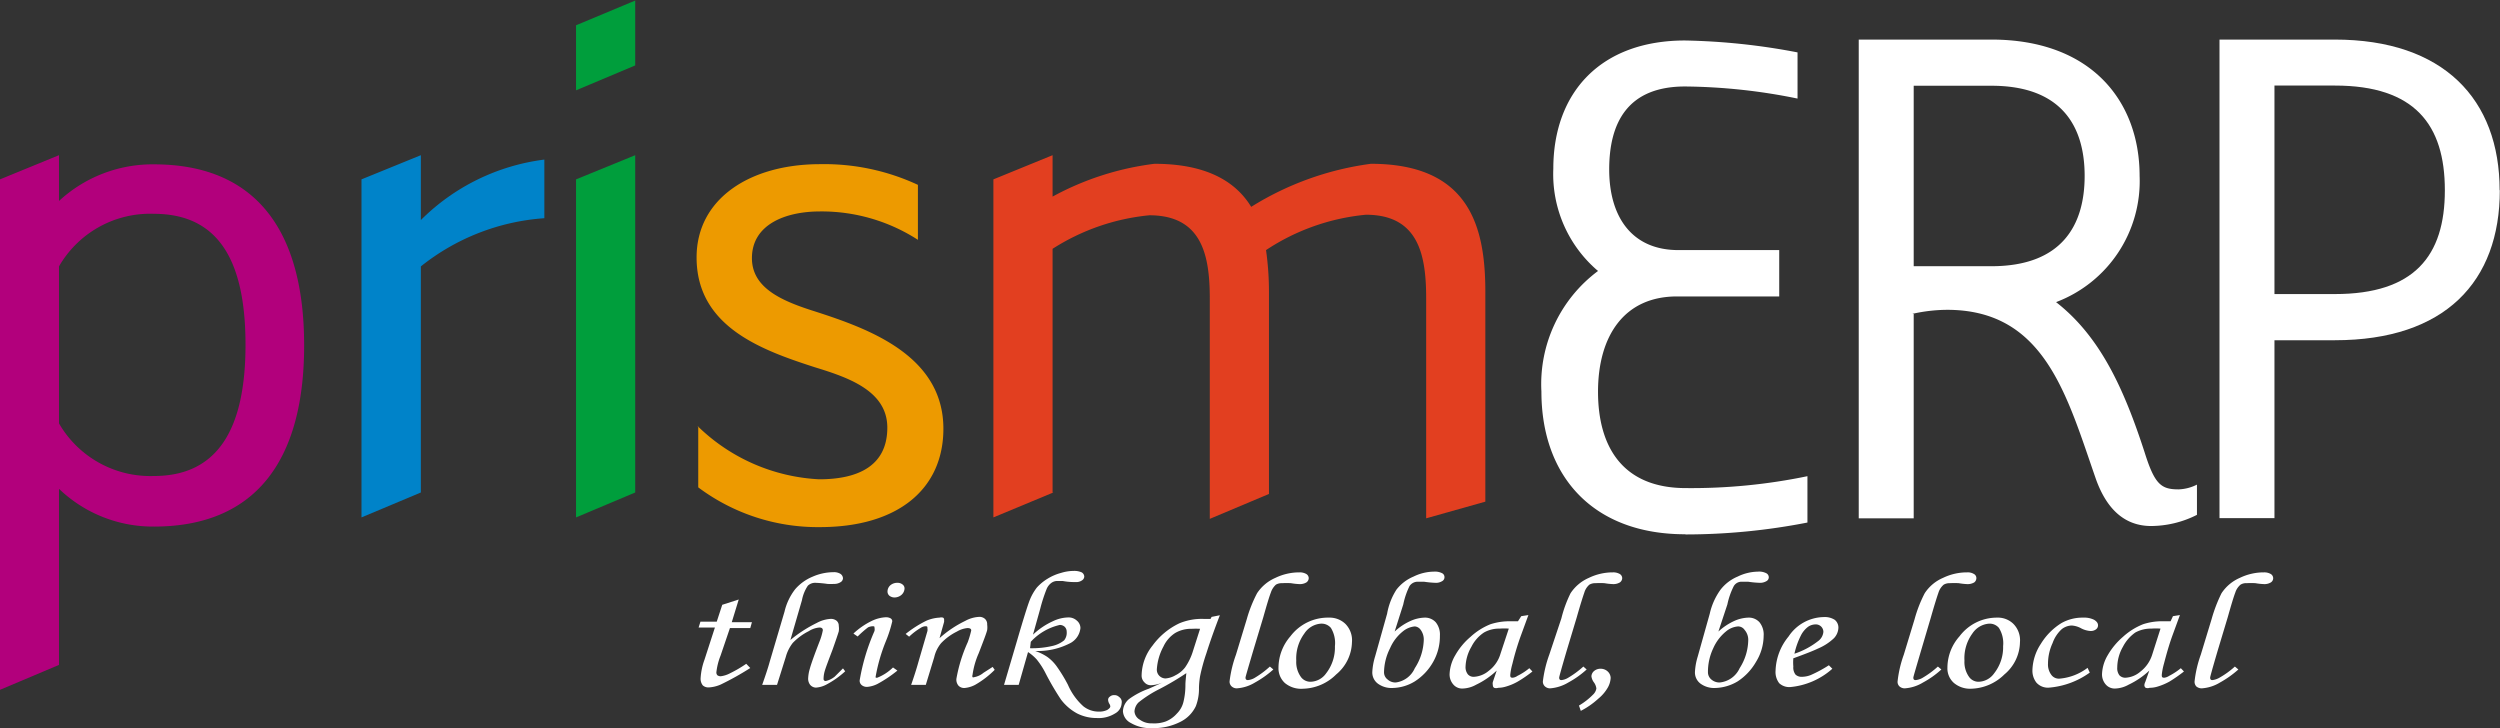
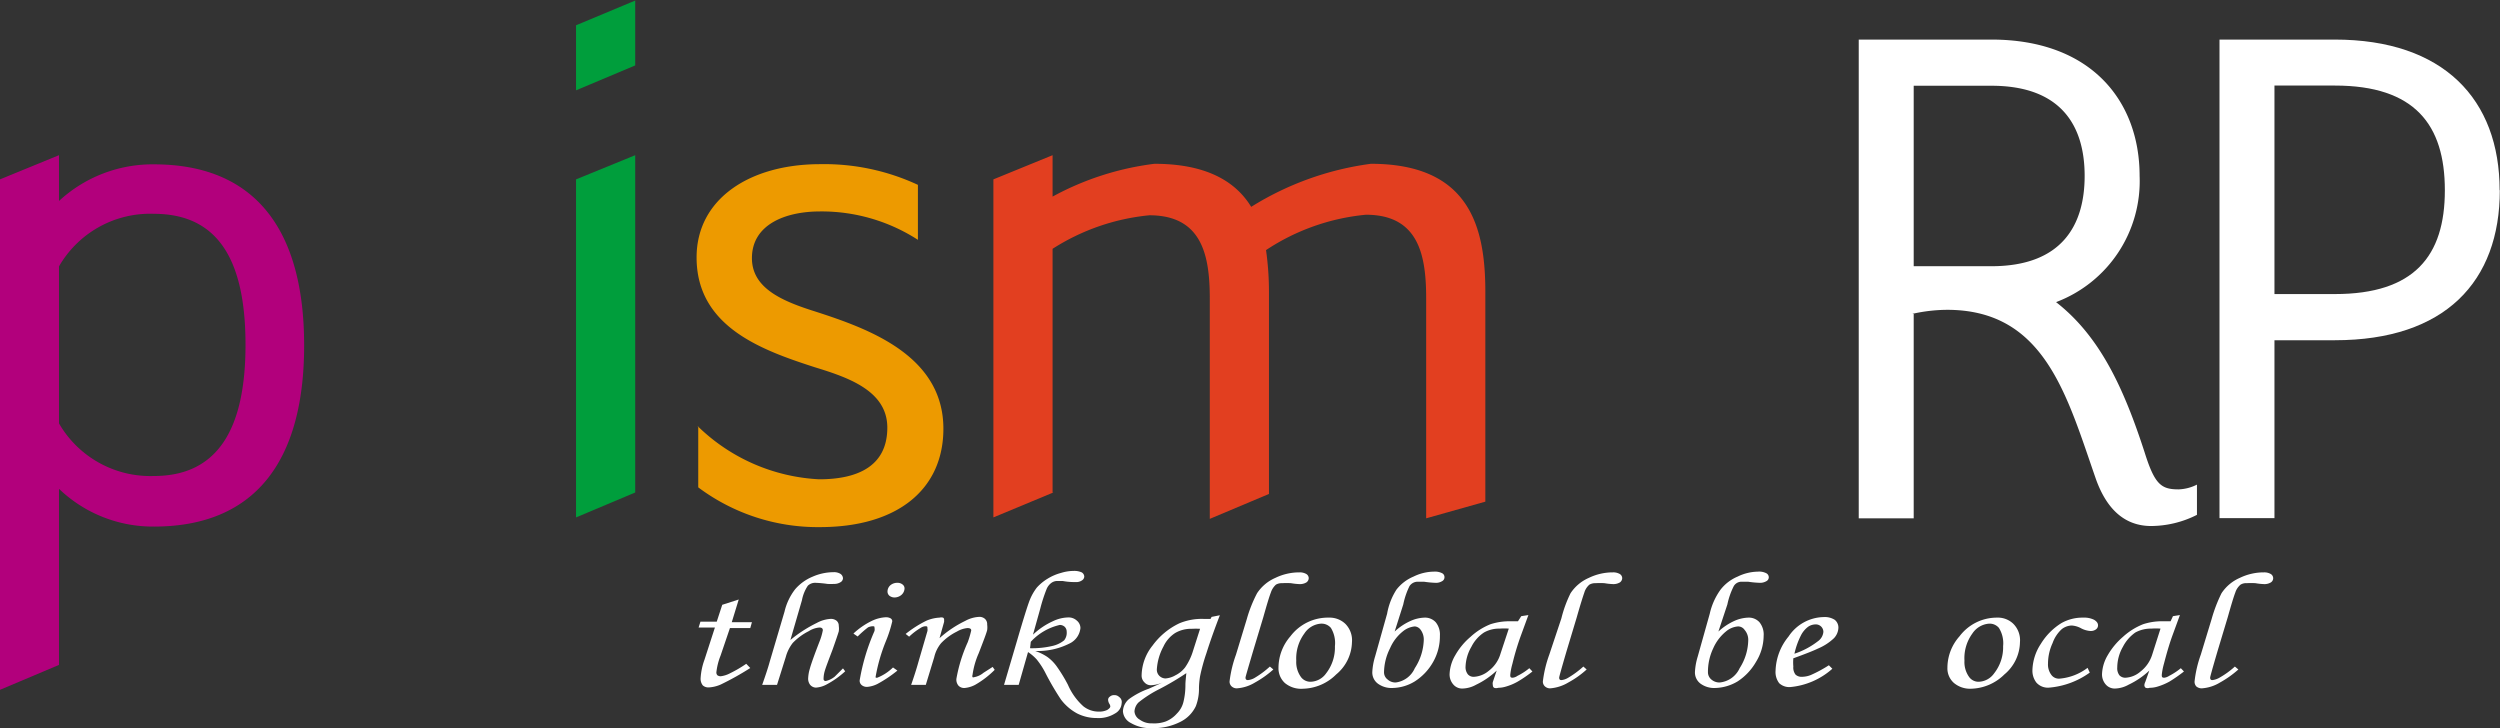
<svg xmlns="http://www.w3.org/2000/svg" id="Layer_1" data-name="Layer 1" viewBox="0 0 136.45 39.76">
  <rect x="0" y="0" width="136.45" height="39.76" fill="#333333" stroke="none" />
  <defs>
    <style>.cls-1{fill:#b2007c;}.cls-2{fill:#0083c9;}.cls-3{fill:#009e3c;}.cls-4{fill:#ed9a00;}.cls-5{fill:#e23f20;}.cls-6{fill:#fff;}</style>
  </defs>
  <title>prismerp-white</title>
  <path class="cls-1" d="M11.19,13.29A5.74,5.74,0,0,0,6,16.16v8.57a5.76,5.76,0,0,0,5.18,2.87c3.5,0,5-2.59,5-7.16s-1.46-7.15-5-7.15ZM6,37.91,2.78,39.27V11.41L6,10.09v2.5a7.51,7.51,0,0,1,5.18-2c5.5,0,8.2,3.53,8.2,9.88s-2.7,9.89-8.2,9.89A7.4,7.4,0,0,1,6,28.3v9.61Z" transform="translate(-2.78 -1.62)" />
-   <path class="cls-2" d="M25.75,10.09v3.54a11.6,11.6,0,0,1,6.74-3.3v3.2a12.14,12.14,0,0,0-6.74,2.63V28.5l-3.24,1.36V11.41l3.24-1.32Z" transform="translate(-2.78 -1.62)" />
  <path class="cls-3" d="M37.45,10.09V28.5l-3.23,1.36V11.41l3.23-1.32ZM34.22,6.55V3l3.23-1.35V5.19L34.22,6.55Z" transform="translate(-2.78 -1.62)" />
  <path class="cls-4" d="M40.85,24.87a10.22,10.22,0,0,0,6.64,2.91c2,0,3.72-.65,3.72-2.82,0-2-2.11-2.73-3.94-3.29-2.91-.94-6.47-2.21-6.47-6,0-3.21,2.92-5.09,6.74-5.09a12.1,12.1,0,0,1,5.34,1.13v3a9.69,9.69,0,0,0-5.34-1.55c-1.89,0-3.72.71-3.72,2.55,0,1.65,1.67,2.35,3.45,2.91,2.91.94,7,2.4,7,6.4,0,3.29-2.48,5.37-6.74,5.37a10.89,10.89,0,0,1-6.64-2.17V24.87Z" transform="translate(-2.78 -1.62)" />
  <path class="cls-5" d="M60.27,28.5,57,29.86V11.41l3.23-1.32v2.26a15.6,15.6,0,0,1,5.56-1.79c2.8,0,4.42.94,5.28,2.35a16.4,16.4,0,0,1,6.53-2.35c5.45,0,6.25,3.53,6.25,7V29l-3.23.91v-12c0-2.31-.38-4.57-3.29-4.57a11.89,11.89,0,0,0-5.45,1.93,16.21,16.21,0,0,1,.16,2.31v11l-3.23,1.36v-12c0-2.31-.38-4.57-3.3-4.57a11.91,11.91,0,0,0-5.28,1.83V28.5Z" transform="translate(-2.78 -1.62)" />
-   <path class="cls-6" d="M94.75,30.78c-5,0-7.84-3.14-7.84-7.79A7.7,7.7,0,0,1,90,16.41a6.93,6.93,0,0,1-2.44-5.58c0-4.18,2.6-7,7.19-7a35.7,35.7,0,0,1,6.14.65V7a31.79,31.79,0,0,0-6.14-.66c-3.15,0-4.14,2-4.14,4.53s1.19,4.4,3.78,4.4h5.5v2.53h-5.5C91.4,17.76,90,20,90,23s1.34,5.26,4.79,5.26a31.14,31.14,0,0,0,6.64-.65v2.53a34.66,34.66,0,0,1-6.64.65Z" transform="translate(-2.78 -1.62)" />
  <path class="cls-6" d="M107.23,16.15h4.24c3.84,0,5.09-2.23,5.09-4.93s-1.25-4.92-5.09-4.92h-4.24v9.85Zm0,2.61V29.91h-3V3.78h7.24c5.44,0,8.09,3.35,8.09,7.44A7.06,7.06,0,0,1,115,18.11c2.4,1.87,3.7,4.7,4.84,8.22.55,1.75.91,2,1.85,2a2.39,2.39,0,0,0,1-.26v1.65a5.59,5.59,0,0,1-2.5.61c-1.69,0-2.54-1.26-3-2.52-1.6-4.58-2.79-9.28-8.14-9.28a8.72,8.72,0,0,0-1.89.22Z" transform="translate(-2.78 -1.62)" />
  <path class="cls-6" d="M136.22,12c0-3.57-1.64-5.71-6-5.71h-3.3V17.67h3.3c4.34,0,6-2.09,6-5.66Zm3,0c0,5-3,8.19-9,8.19h-3.3v9.71h-3V3.78h6.29c5.94,0,9,3.26,9,8.23Z" transform="translate(-2.78 -1.62)" />
  <path class="cls-6" d="M42.2,34.63l.9-.29-.38,1.24h1.1l-.09.32H42.62l-.51,1.5a3.51,3.51,0,0,0-.23.91.22.22,0,0,0,.06.17.32.32,0,0,0,.18.05,1.5,1.5,0,0,0,.52-.17,6.83,6.83,0,0,0,.87-.51l.22.23a15.46,15.46,0,0,1-1.61.9,1.87,1.87,0,0,1-.66.16.46.46,0,0,1-.32-.11.58.58,0,0,1-.12-.4,3.53,3.53,0,0,1,.21-1l.57-1.76h-.89l.1-.32h.89Z" transform="translate(-2.78 -1.62)" />
  <path class="cls-6" d="M48.79,38.1l.12.16a4.8,4.8,0,0,1-1,.71,1.42,1.42,0,0,1-.6.18A.43.43,0,0,1,47,39a.54.54,0,0,1-.11-.37,2.1,2.1,0,0,1,.09-.51c.06-.23.23-.71.52-1.46a3.29,3.29,0,0,0,.19-.64c0-.1-.06-.15-.19-.15a1.29,1.29,0,0,0-.58.2,3.21,3.21,0,0,0-.87.64,2.15,2.15,0,0,0-.38.76L45.19,39h-.81c.18-.51.32-.93.41-1.26L45.6,35a3.15,3.15,0,0,1,.58-1.22,2.53,2.53,0,0,1,.94-.68,2.88,2.88,0,0,1,1.15-.25.67.67,0,0,1,.38.09.31.31,0,0,1,.14.24.26.26,0,0,1-.14.22.64.64,0,0,1-.36.09,2.44,2.44,0,0,1-.35,0,6,6,0,0,0-.65-.06.57.57,0,0,0-.42.16,2.14,2.14,0,0,0-.32.79l-.63,2.17a7.24,7.24,0,0,1,1.44-.93,1.79,1.79,0,0,1,.74-.22.49.49,0,0,1,.34.1.35.35,0,0,1,.12.28,1,1,0,0,1,0,.3c-.05.17-.16.49-.34,1-.24.63-.38,1-.43,1.18a1.56,1.56,0,0,0-.06.41.11.11,0,0,0,.12.12,1.19,1.19,0,0,0,.49-.24Z" transform="translate(-2.78 -1.62)" />
  <path class="cls-6" d="M49.59,36.36l-.23-.16a4,4,0,0,1,1-.69,2,2,0,0,1,.76-.2.51.51,0,0,1,.27.06.19.19,0,0,1,.09.16,6.93,6.93,0,0,1-.35,1.09,9.45,9.45,0,0,0-.55,1.89.17.17,0,0,0,0,.1s0,0,.08,0a2.59,2.59,0,0,0,.86-.56l.24.17a6.9,6.9,0,0,1-1.09.73,1.51,1.51,0,0,1-.56.16.44.44,0,0,1-.29-.09.31.31,0,0,1-.12-.26,11.3,11.3,0,0,1,.81-2.7.45.45,0,0,0,0-.18c0-.06,0-.08-.1-.08a.69.69,0,0,0-.25.06A5.72,5.72,0,0,0,49.59,36.36Zm2.17-2.93a.43.43,0,0,1,.28.09.27.27,0,0,1,.11.22.49.49,0,0,1-.17.35.59.59,0,0,1-.37.14.45.45,0,0,1-.28-.09.3.3,0,0,1-.11-.24.46.46,0,0,1,.16-.34A.58.58,0,0,1,51.76,33.43Z" transform="translate(-2.78 -1.62)" />
  <path class="cls-6" d="M52.4,36.37l-.19-.15a6.15,6.15,0,0,1,1.13-.72,2.05,2.05,0,0,1,.72-.17.36.36,0,0,1,.19,0,.12.12,0,0,1,.06.09s0,.07,0,.14l-.25.89a6,6,0,0,1,1.4-.94,1.75,1.75,0,0,1,.74-.22.45.45,0,0,1,.33.1.39.39,0,0,1,.13.32,1.17,1.17,0,0,1,0,.3c-.05.2-.21.61-.46,1.26a4.37,4.37,0,0,0-.34,1.19.17.17,0,0,0,0,.12.11.11,0,0,0,.09,0,1.09,1.09,0,0,0,.51-.24l.5-.32.11.16A5,5,0,0,1,56,39a1.51,1.51,0,0,1-.57.17.43.43,0,0,1-.33-.12.51.51,0,0,1-.12-.38,8.32,8.32,0,0,1,.62-2,5.3,5.3,0,0,0,.19-.64c0-.09-.07-.13-.21-.13a1.39,1.39,0,0,0-.57.19,3.07,3.07,0,0,0-.87.64,1.85,1.85,0,0,0-.37.76L53.31,39h-.8c.15-.43.29-.86.4-1.26l.49-1.68a.45.45,0,0,0,0-.14c0-.09,0-.12-.11-.12a.53.53,0,0,0-.26.09A3.54,3.54,0,0,0,52.4,36.37Z" transform="translate(-2.78 -1.62)" />
  <path class="cls-6" d="M58.38,39h-.8l.71-2.41c.35-1.2.58-1.93.69-2.21a2.83,2.83,0,0,1,.39-.69,2.6,2.6,0,0,1,.58-.48,2.72,2.72,0,0,1,.74-.32,2.4,2.4,0,0,1,.7-.11,1,1,0,0,1,.43.08.28.28,0,0,1,.14.23.26.26,0,0,1-.13.21.54.54,0,0,1-.33.09c-.15,0-.4,0-.72-.06l-.29,0a.55.55,0,0,0-.32.1.79.79,0,0,0-.27.35,8.61,8.61,0,0,0-.34,1.05l-.4,1.43a3.94,3.94,0,0,1,1.1-.74,2,2,0,0,1,.82-.2.65.65,0,0,1,.47.17.53.53,0,0,1,.2.41,1.05,1.05,0,0,1-.61.85,3.84,3.84,0,0,1-1.86.4,2.78,2.78,0,0,1,.67.33,2.27,2.27,0,0,1,.49.49A8.31,8.31,0,0,1,61.07,39a3.37,3.37,0,0,0,.84,1.17,1.35,1.35,0,0,0,.85.29,1,1,0,0,0,.45-.09c.11-.07.17-.13.17-.2a.33.33,0,0,0-.06-.15.49.49,0,0,1-.06-.2.21.21,0,0,1,.1-.18.33.33,0,0,1,.24-.08.35.35,0,0,1,.26.1A.33.33,0,0,1,64,40a.68.68,0,0,1-.36.56,1.69,1.69,0,0,1-1,.25,2.34,2.34,0,0,1-1.07-.25,2.72,2.72,0,0,1-.89-.77,14.67,14.67,0,0,1-.82-1.4,4.24,4.24,0,0,0-.5-.78,2.4,2.4,0,0,0-.47-.4ZM59,37a4.88,4.88,0,0,0,1.2-.12,1.56,1.56,0,0,0,.66-.31A.65.65,0,0,0,61,36.1a.37.37,0,0,0-.11-.27.39.39,0,0,0-.27-.1,3.09,3.09,0,0,0-1.58.92Z" transform="translate(-2.78 -1.62)" />
  <path class="cls-6" d="M68.91,35.29l.45-.09c-.27.7-.52,1.39-.74,2.09a10.08,10.08,0,0,0-.34,1.24,4.49,4.49,0,0,0-.06.63,2.64,2.64,0,0,1-.17,1,1.83,1.83,0,0,1-.87.87,3.19,3.19,0,0,1-1.5.33,2.1,2.1,0,0,1-1.18-.28.77.77,0,0,1-.43-.64.9.9,0,0,1,.34-.67,4.24,4.24,0,0,1,1.07-.56l.78-.35a1.88,1.88,0,0,1-.65.16.46.46,0,0,1-.36-.15.51.51,0,0,1-.16-.4,2.67,2.67,0,0,1,.6-1.62,3.85,3.85,0,0,1,1.46-1.21,3.18,3.18,0,0,1,1.32-.24h.38Zm-1.38,3.07a15.2,15.2,0,0,1-1.45.86,6.33,6.33,0,0,0-1.16.74.75.75,0,0,0-.22.49.56.56,0,0,0,.29.45,1.07,1.07,0,0,0,.67.2A1.88,1.88,0,0,0,66.4,41a1.59,1.59,0,0,0,.61-.43,1.34,1.34,0,0,0,.36-.63,3.84,3.84,0,0,0,.11-.94C67.48,38.87,67.5,38.67,67.53,38.36Zm.75-2.42a4.3,4.3,0,0,0-.46,0,1.72,1.72,0,0,0-.9.23,1.76,1.76,0,0,0-.64.74,3,3,0,0,0-.36,1.25.47.47,0,0,0,.14.35.49.49,0,0,0,.33.14,1.27,1.27,0,0,0,.54-.17,1.52,1.52,0,0,0,.53-.43,3.19,3.19,0,0,0,.43-.89Z" transform="translate(-2.78 -1.62)" />
  <path class="cls-6" d="M72.09,38l.19.16a5.5,5.5,0,0,1-1,.71,2.18,2.18,0,0,1-1,.32.41.41,0,0,1-.27-.1.35.35,0,0,1-.12-.28,6.53,6.53,0,0,1,.35-1.46l.59-1.94A7.29,7.29,0,0,1,71.39,34a2.28,2.28,0,0,1,1-.84,3,3,0,0,1,1.32-.3.7.7,0,0,1,.37.09.27.27,0,0,1,.13.22.29.29,0,0,1-.13.24.69.69,0,0,1-.38.09,3.47,3.47,0,0,1-.46-.05,4.23,4.23,0,0,0-.48,0,.63.63,0,0,0-.34.08,1,1,0,0,0-.28.44c-.09.23-.22.67-.41,1.34l-.56,1.86c-.27.92-.41,1.39-.41,1.43s0,.14.13.14a.91.91,0,0,0,.35-.11A5,5,0,0,0,72.09,38Z" transform="translate(-2.78 -1.62)" />
  <path class="cls-6" d="M75.32,35.33a1.24,1.24,0,0,1,.89.34,1.27,1.27,0,0,1,.36,1,2.35,2.35,0,0,1-.86,1.76,2.65,2.65,0,0,1-1.8.78,1.39,1.39,0,0,1-1-.31,1.09,1.09,0,0,1-.35-.84,2.63,2.63,0,0,1,.65-1.71A2.57,2.57,0,0,1,75.32,35.33Zm-.46.33a1.18,1.18,0,0,0-.89.54,2.29,2.29,0,0,0-.44,1.48,1.39,1.39,0,0,0,.27.91.64.64,0,0,0,.52.24,1.07,1.07,0,0,0,.84-.46,2.29,2.29,0,0,0,.48-1.48,1.58,1.58,0,0,0-.22-1A.67.67,0,0,0,74.86,35.66Z" transform="translate(-2.78 -1.62)" />
  <path class="cls-6" d="M78.9,36.09a3.14,3.14,0,0,1,.87-.58,2,2,0,0,1,.76-.18.79.79,0,0,1,.61.25,1.06,1.06,0,0,1,.23.74A2.84,2.84,0,0,1,81,37.75a3,3,0,0,1-1,1.06,2.4,2.4,0,0,1-1.21.36,1.26,1.26,0,0,1-.81-.24.76.76,0,0,1-.3-.62,3.45,3.45,0,0,1,.15-.85l.66-2.35A3.56,3.56,0,0,1,79,33.8a2.31,2.31,0,0,1,.93-.71,2.58,2.58,0,0,1,1.1-.27.88.88,0,0,1,.45.08.24.24,0,0,1,.14.22.24.24,0,0,1-.13.22.63.63,0,0,1-.37.09,5.48,5.48,0,0,1-.62-.06l-.35,0a.54.54,0,0,0-.44.24,4.17,4.17,0,0,0-.34,1ZM80,35.81a1.19,1.19,0,0,0-.65.27,2.38,2.38,0,0,0-.7.92,3,3,0,0,0-.33,1.31.49.49,0,0,0,.2.4.63.63,0,0,0,.44.16A1.32,1.32,0,0,0,80,38.09a3,3,0,0,0,.49-1.55.89.89,0,0,0-.19-.57A.43.43,0,0,0,80,35.81Z" transform="translate(-2.78 -1.62)" />
  <path class="cls-6" d="M85.81,35.25l.39-.06-.41,1.12a14.27,14.27,0,0,0-.46,1.53,3.47,3.47,0,0,0-.12.61c0,.1,0,.16.13.16a.54.54,0,0,0,.26-.1,3.27,3.27,0,0,0,.65-.42l.17.18a6.89,6.89,0,0,1-.8.55,2.9,2.9,0,0,1-.67.28,1.44,1.44,0,0,1-.4.06.34.34,0,0,1-.22,0,.16.16,0,0,1-.07-.15.35.35,0,0,1,0-.17l.21-.62a4.36,4.36,0,0,1-1.12.77,1.6,1.6,0,0,1-.73.21.63.63,0,0,1-.49-.19.83.83,0,0,1-.23-.63,2.18,2.18,0,0,1,.31-1,3.7,3.7,0,0,1,.83-1,3.57,3.57,0,0,1,1.09-.69,3.39,3.39,0,0,1,1.15-.16h.35Zm-.68.68a3.22,3.22,0,0,0-.5,0,1.67,1.67,0,0,0-.85.21,2,2,0,0,0-.69.78A2.31,2.31,0,0,0,82.77,38a.63.63,0,0,0,.13.43.42.42,0,0,0,.33.13,1.37,1.37,0,0,0,.81-.33,1.8,1.8,0,0,0,.64-.94Z" transform="translate(-2.78 -1.62)" />
  <path class="cls-6" d="M89.2,38l.18.16a5.09,5.09,0,0,1-1,.71,2.26,2.26,0,0,1-1,.32.41.41,0,0,1-.27-.1.35.35,0,0,1-.12-.28,6.53,6.53,0,0,1,.35-1.46L88,35.37A6.68,6.68,0,0,1,88.5,34a2.28,2.28,0,0,1,1-.84,3,3,0,0,1,1.31-.3.71.71,0,0,1,.38.09.27.27,0,0,1,.13.22.29.29,0,0,1-.13.24.69.69,0,0,1-.38.09,3.47,3.47,0,0,1-.46-.05,4.23,4.23,0,0,0-.48,0,.63.63,0,0,0-.34.08.92.92,0,0,0-.28.44c-.08.23-.22.67-.41,1.34l-.56,1.86c-.27.92-.4,1.39-.4,1.43s0,.14.12.14a.87.87,0,0,0,.34-.11A5.07,5.07,0,0,0,89.2,38Z" transform="translate(-2.78 -1.62)" />
-   <path class="cls-6" d="M89.06,40.42l-.1-.29a3.75,3.75,0,0,0,.77-.6.6.6,0,0,0,.18-.33.7.7,0,0,0-.13-.33.7.7,0,0,1-.14-.34.4.4,0,0,1,.15-.29.53.53,0,0,1,.35-.12.56.56,0,0,1,.39.15.5.5,0,0,1,.16.35,1.19,1.19,0,0,1-.17.55,2.18,2.18,0,0,1-.5.58A4.37,4.37,0,0,1,89.06,40.42Z" transform="translate(-2.78 -1.62)" />
  <path class="cls-6" d="M96.57,36.09a3.29,3.29,0,0,1,.87-.58,2,2,0,0,1,.76-.18.78.78,0,0,1,.61.25,1.06,1.06,0,0,1,.23.74,2.75,2.75,0,0,1-.42,1.43,3.11,3.11,0,0,1-1,1.06,2.5,2.5,0,0,1-1.22.36,1.26,1.26,0,0,1-.81-.24.76.76,0,0,1-.3-.62,3.45,3.45,0,0,1,.15-.85l.66-2.35a3.56,3.56,0,0,1,.59-1.31,2.31,2.31,0,0,1,.93-.71,2.61,2.61,0,0,1,1.1-.27.86.86,0,0,1,.45.08.25.25,0,0,1,.15.22.24.24,0,0,1-.13.22.68.68,0,0,1-.37.09,5.4,5.4,0,0,1-.63-.06l-.34,0a.49.49,0,0,0-.44.24,4,4,0,0,0-.35,1Zm1.07-.28a1.16,1.16,0,0,0-.65.27,2.47,2.47,0,0,0-.7.92A3,3,0,0,0,96,38.31a.51.51,0,0,0,.19.4.67.67,0,0,0,.45.16,1.34,1.34,0,0,0,1.09-.78,2.93,2.93,0,0,0,.47-1.55A.83.83,0,0,0,98,36,.43.43,0,0,0,97.64,35.81Z" transform="translate(-2.78 -1.62)" />
  <path class="cls-6" d="M102.6,37.93l.19.19a4,4,0,0,1-2.3,1,.81.81,0,0,1-.6-.21,1,1,0,0,1-.2-.68,3.08,3.08,0,0,1,.71-1.87,2.35,2.35,0,0,1,1.92-1.06,1,1,0,0,1,.6.15.54.54,0,0,1,.2.43.87.87,0,0,1-.24.57,2.89,2.89,0,0,1-.88.57c-.2.1-.65.28-1.34.53a2.48,2.48,0,0,0,0,.45.63.63,0,0,0,.12.44.48.48,0,0,0,.35.12,1.34,1.34,0,0,0,.49-.1A7.18,7.18,0,0,0,102.6,37.93Zm-1.88-.63a4.27,4.27,0,0,0,1.28-.68.7.7,0,0,0,.3-.51.41.41,0,0,0-.43-.41.74.74,0,0,0-.39.12,1.34,1.34,0,0,0-.41.49A4.18,4.18,0,0,0,100.72,37.3Z" transform="translate(-2.78 -1.62)" />
-   <path class="cls-6" d="M108.55,38l.19.16a4.89,4.89,0,0,1-1,.71,2.19,2.19,0,0,1-1,.32.43.43,0,0,1-.28-.1.34.34,0,0,1-.11-.28,6.3,6.3,0,0,1,.34-1.46l.59-1.94a7.13,7.13,0,0,1,.55-1.41,2.25,2.25,0,0,1,1-.84,3,3,0,0,1,1.32-.3.65.65,0,0,1,.37.09.25.25,0,0,1,.13.22.29.29,0,0,1-.12.24.7.7,0,0,1-.39.09,3.36,3.36,0,0,1-.45-.05,4.6,4.6,0,0,0-.49,0,.62.62,0,0,0-.33.08.93.93,0,0,0-.29.44c-.08.23-.22.67-.41,1.34l-.55,1.86c-.27.92-.41,1.39-.41,1.43s0,.14.12.14a.94.94,0,0,0,.36-.11A5,5,0,0,0,108.55,38Z" transform="translate(-2.78 -1.62)" />
  <path class="cls-6" d="M111.78,35.33a1.21,1.21,0,0,1,.89.34,1.27,1.27,0,0,1,.36,1,2.34,2.34,0,0,1-.85,1.76,2.67,2.67,0,0,1-1.81.78,1.37,1.37,0,0,1-.94-.31,1.06,1.06,0,0,1-.36-.84,2.59,2.59,0,0,1,.66-1.71A2.55,2.55,0,0,1,111.78,35.33Zm-.45.33a1.2,1.2,0,0,0-.9.54,2.29,2.29,0,0,0-.43,1.48,1.39,1.39,0,0,0,.27.91.63.63,0,0,0,.52.24,1.07,1.07,0,0,0,.83-.46,2.29,2.29,0,0,0,.49-1.48,1.58,1.58,0,0,0-.23-1A.66.66,0,0,0,111.33,35.66Z" transform="translate(-2.78 -1.62)" />
  <path class="cls-6" d="M116.72,38.07l.12.26a4.42,4.42,0,0,1-2.21.82.84.84,0,0,1-.7-.27,1.06,1.06,0,0,1-.22-.69,2.74,2.74,0,0,1,.46-1.43,3.46,3.46,0,0,1,1.12-1.13,2.33,2.33,0,0,1,1.18-.3,1.24,1.24,0,0,1,.61.12c.14.09.21.18.21.3a.27.27,0,0,1-.11.22.48.48,0,0,1-.31.09,1.28,1.28,0,0,1-.49-.14,1.23,1.23,0,0,0-.53-.16.93.93,0,0,0-.54.2,1.87,1.87,0,0,0-.5.76,2.68,2.68,0,0,0-.25,1.12.94.94,0,0,0,.21.65.51.51,0,0,0,.42.17A2.93,2.93,0,0,0,116.72,38.07Z" transform="translate(-2.78 -1.62)" />
  <path class="cls-6" d="M121.38,35.25l.38-.06-.41,1.12c-.16.44-.31.95-.46,1.53a3.47,3.47,0,0,0-.12.61c0,.1,0,.16.13.16a.6.6,0,0,0,.27-.1,3.52,3.52,0,0,0,.64-.42l.17.18a8.32,8.32,0,0,1-.79.55,3.31,3.31,0,0,1-.67.28,1.45,1.45,0,0,1-.41.06.34.34,0,0,1-.22,0,.18.18,0,0,1-.07-.15.51.51,0,0,1,.05-.17l.22-.62a4.41,4.41,0,0,1-1.13.77,1.6,1.6,0,0,1-.73.21.65.65,0,0,1-.49-.19.83.83,0,0,1-.23-.63,2.18,2.18,0,0,1,.31-1,3.88,3.88,0,0,1,.83-1,3.61,3.61,0,0,1,1.1-.69,3.29,3.29,0,0,1,1.14-.16h.36Zm-.68.68a3.41,3.41,0,0,0-.5,0,1.75,1.75,0,0,0-.87.21,2.15,2.15,0,0,0-.68.78,2.3,2.3,0,0,0-.31,1.13.63.63,0,0,0,.12.43.44.44,0,0,0,.33.13,1.35,1.35,0,0,0,.81-.33,1.88,1.88,0,0,0,.65-.94Z" transform="translate(-2.78 -1.62)" />
  <path class="cls-6" d="M124.76,38l.19.16a5.5,5.5,0,0,1-1,.71,2.19,2.19,0,0,1-1,.32.46.46,0,0,1-.29-.1.37.37,0,0,1-.1-.28,6.3,6.3,0,0,1,.34-1.46l.59-1.94a8,8,0,0,1,.54-1.41,2.28,2.28,0,0,1,1-.84,3,3,0,0,1,1.32-.3.7.7,0,0,1,.37.09.27.27,0,0,1,.13.22.27.27,0,0,1-.13.24.67.67,0,0,1-.38.09,3.47,3.47,0,0,1-.46-.05,4.23,4.23,0,0,0-.48,0,.57.57,0,0,0-.33.08.93.93,0,0,0-.29.44c-.09.23-.22.67-.41,1.34l-.56,1.86c-.27.92-.4,1.39-.4,1.43s0,.14.12.14a1,1,0,0,0,.35-.11A4.67,4.67,0,0,0,124.76,38Z" transform="translate(-2.78 -1.62)" />
</svg>